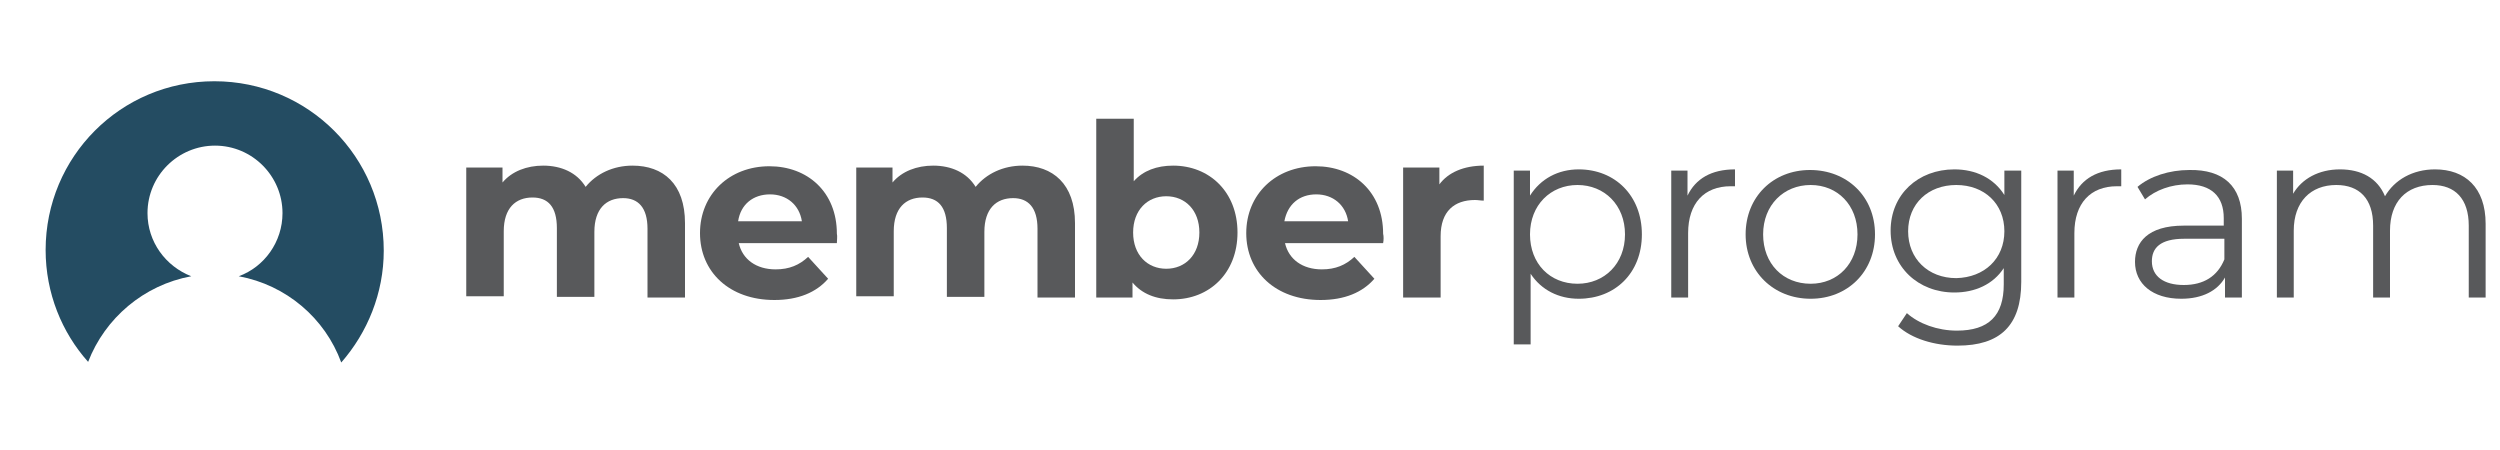
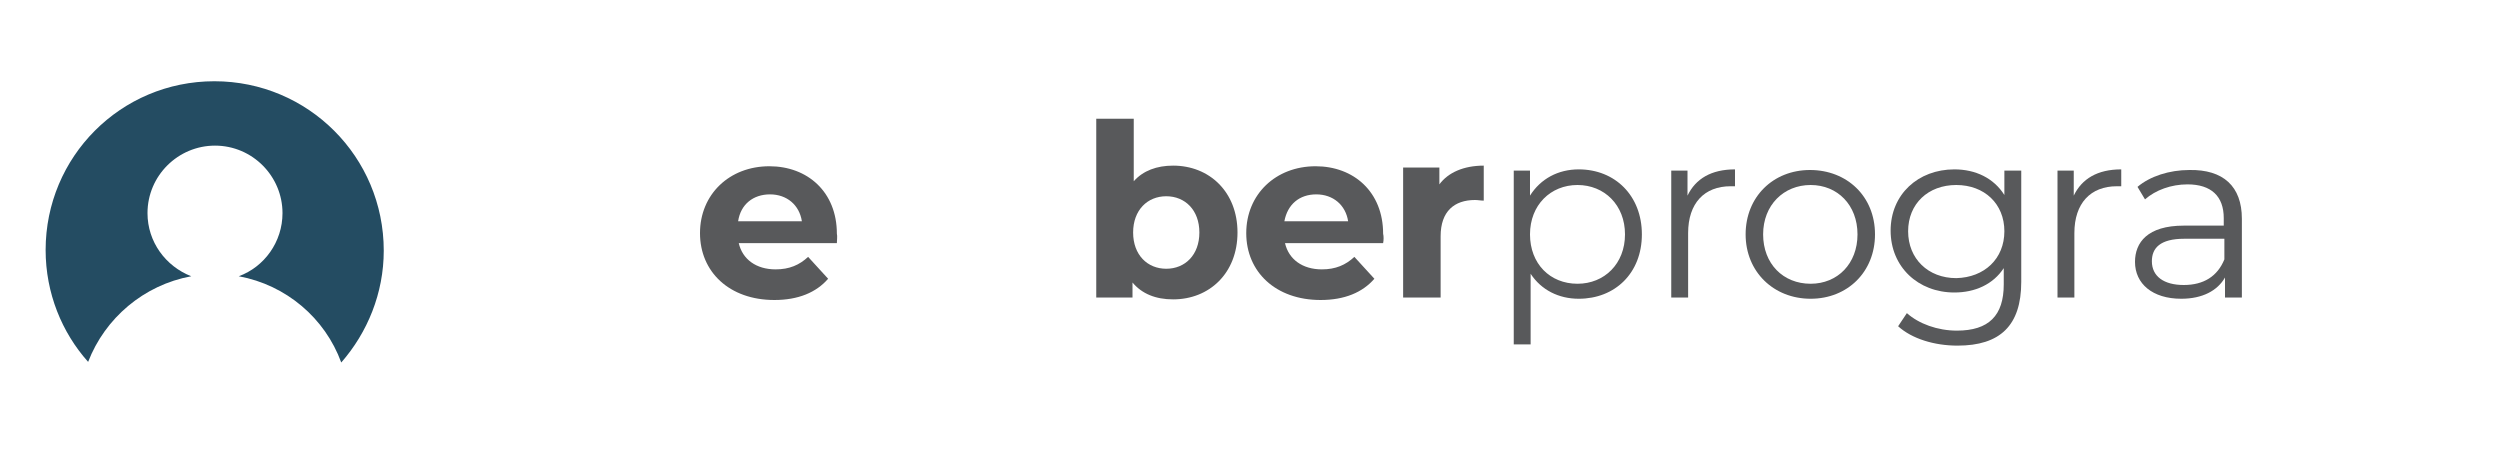
<svg xmlns="http://www.w3.org/2000/svg" version="1.1" id="Layer_1" x="0px" y="0px" viewBox="0 0 400 72" style="enable-background:new 0 0 400 72;" xml:space="preserve">
  <style type="text/css">
	.st0{fill:#58595B;}
	.st1{fill:#244C62;}
</style>
  <g>
-     <path class="st0" d="M109.6,35.7v11.9h-6v-11c0-3.4-1.5-4.9-3.9-4.9c-2.7,0-4.6,1.7-4.6,5.4v10.4h-6v-11c0-3.4-1.4-4.9-3.9-4.9   c-2.7,0-4.6,1.7-4.6,5.4v10.4h-6V26.8h5.8v2.4c1.5-1.8,3.9-2.7,6.5-2.7c2.9,0,5.4,1.1,6.8,3.4c1.7-2.1,4.4-3.4,7.5-3.4   C106.1,26.5,109.6,29.4,109.6,35.7z" />
    <path class="st0" d="M133.9,38.9h-15.7c0.6,2.6,2.8,4.2,5.9,4.2c2.2,0,3.8-0.7,5.2-2l3.2,3.5c-1.9,2.2-4.8,3.4-8.6,3.4   c-7.2,0-11.9-4.5-11.9-10.7c0-6.2,4.7-10.7,11.1-10.7c6.1,0,10.8,4.1,10.8,10.8C134,37.8,133.9,38.4,133.9,38.9z M118.1,35.4h10.2   c-0.4-2.6-2.4-4.3-5.1-4.3C120.5,31.1,118.5,32.7,118.1,35.4z" />
-     <path class="st0" d="M172,35.7v11.9h-6v-11c0-3.4-1.5-4.9-3.9-4.9c-2.7,0-4.6,1.7-4.6,5.4v10.4h-6v-11c0-3.4-1.4-4.9-3.9-4.9   c-2.7,0-4.6,1.7-4.6,5.4v10.4h-6V26.8h5.8v2.4c1.5-1.8,3.9-2.7,6.5-2.7c2.9,0,5.4,1.1,6.8,3.4c1.7-2.1,4.4-3.4,7.5-3.4   C168.4,26.5,172,29.4,172,35.7z" />
    <path class="st0" d="M198,37.2c0,6.5-4.5,10.7-10.3,10.7c-2.8,0-5-0.9-6.5-2.7v2.4h-5.8V19h6V29c1.5-1.7,3.7-2.5,6.3-2.5   C193.5,26.5,198,30.7,198,37.2z M191.9,37.2c0-3.6-2.3-5.8-5.3-5.8s-5.3,2.2-5.3,5.8c0,3.6,2.3,5.8,5.3,5.8S191.9,40.8,191.9,37.2z   " />
    <path class="st0" d="M221.3,38.9h-15.7c0.6,2.6,2.8,4.2,5.9,4.2c2.2,0,3.8-0.7,5.2-2l3.2,3.5c-1.9,2.2-4.8,3.4-8.6,3.4   c-7.2,0-11.9-4.5-11.9-10.7c0-6.2,4.7-10.7,11.1-10.7c6.1,0,10.8,4.1,10.8,10.8C221.4,37.8,221.4,38.4,221.3,38.9z M205.5,35.4   h10.2c-0.4-2.6-2.4-4.3-5.1-4.3C207.9,31.1,206,32.7,205.5,35.4z" />
    <path class="st0" d="M237.4,26.5v5.6c-0.5,0-0.9-0.1-1.4-0.1c-3.3,0-5.5,1.8-5.5,5.8v9.8h-6V26.8h5.8v2.7   C231.7,27.6,234.2,26.5,237.4,26.5z" />
    <path class="st0" d="M262.7,37.5c0,6.2-4.3,10.3-10.1,10.3c-3.2,0-6-1.4-7.7-4v11.3h-2.7V27.3h2.6v4c1.7-2.7,4.5-4.2,7.8-4.2   C258.4,27.1,262.7,31.3,262.7,37.5z M260,37.5c0-4.7-3.3-7.9-7.6-7.9c-4.3,0-7.6,3.2-7.6,7.9c0,4.7,3.2,7.9,7.6,7.9   C256.7,45.4,260,42.2,260,37.5z" />
    <path class="st0" d="M277.6,27.1v2.7c-0.2,0-0.5,0-0.7,0c-4.2,0-6.8,2.7-6.8,7.5v10.3h-2.7V27.3h2.6v4   C271.3,28.6,273.8,27.1,277.6,27.1z" />
    <path class="st0" d="M279.3,37.5c0-6,4.4-10.3,10.3-10.3S300,31.4,300,37.5c0,6-4.4,10.3-10.3,10.3S279.3,43.5,279.3,37.5z    M297.2,37.5c0-4.7-3.2-7.9-7.5-7.9c-4.3,0-7.6,3.2-7.6,7.9c0,4.7,3.2,7.9,7.6,7.9C294,45.4,297.2,42.2,297.2,37.5z" />
    <path class="st0" d="M323.4,27.3v17.8c0,7-3.4,10.2-10.2,10.2c-3.7,0-7.3-1.1-9.5-3.1l1.4-2.1c1.9,1.7,4.9,2.8,8,2.8   c5.1,0,7.5-2.4,7.5-7.4v-2.6c-1.7,2.6-4.6,3.9-7.9,3.9c-5.8,0-10.2-4.1-10.2-9.9s4.4-9.8,10.2-9.8c3.4,0,6.3,1.4,8,4.1v-3.9H323.4z    M320.7,37c0-4.4-3.2-7.4-7.7-7.4c-4.5,0-7.7,3-7.7,7.4s3.2,7.5,7.7,7.5C317.5,44.4,320.7,41.4,320.7,37z" />
    <path class="st0" d="M339.4,27.1v2.7c-0.2,0-0.5,0-0.7,0c-4.2,0-6.8,2.7-6.8,7.5v10.3h-2.7V27.3h2.6v4   C333.1,28.6,335.6,27.1,339.4,27.1z" />
    <path class="st0" d="M358.7,35v12.6H356v-3.2c-1.2,2.1-3.6,3.4-7,3.4c-4.6,0-7.4-2.4-7.4-5.9c0-3.1,2-5.8,7.8-5.8h6.4v-1.2   c0-3.5-2-5.4-5.8-5.4c-2.6,0-5.1,0.9-6.8,2.4l-1.2-2c2-1.7,5.1-2.7,8.3-2.7C355.7,27.1,358.7,29.8,358.7,35z M355.9,41.5v-3.3h-6.4   c-3.9,0-5.2,1.5-5.2,3.6c0,2.4,1.9,3.8,5.1,3.8C352.6,45.6,354.8,44.2,355.9,41.5z" />
-     <path class="st0" d="M397.7,35.8v11.8h-2.7V36.1c0-4.3-2.2-6.5-5.8-6.5c-4.2,0-6.8,2.7-6.8,7.3v10.7h-2.7V36.1   c0-4.3-2.2-6.5-5.9-6.5c-4.1,0-6.8,2.7-6.8,7.3v10.7h-2.7V27.3h2.6V31c1.4-2.4,4.1-3.9,7.5-3.9c3.4,0,6,1.4,7.2,4.3   c1.5-2.6,4.4-4.3,8-4.3C394.4,27.1,397.7,30,397.7,35.8z" />
  </g>
  <path class="st1" d="M30.6,44.2c-4.1-1.6-7-5.5-7-10.1c0-6,4.9-10.8,10.8-10.8c6,0,10.8,4.9,10.8,10.8c0,4.6-2.9,8.6-7,10.1  c7.6,1.4,13.8,6.7,16.4,13.8c4.2-4.8,6.8-11.1,6.8-17.9c0-15-12.1-27.1-27.1-27.1S7.3,25.1,7.3,40c0,6.9,2.6,13.2,6.8,17.9  C16.8,50.9,23,45.6,30.6,44.2z" />
</svg>